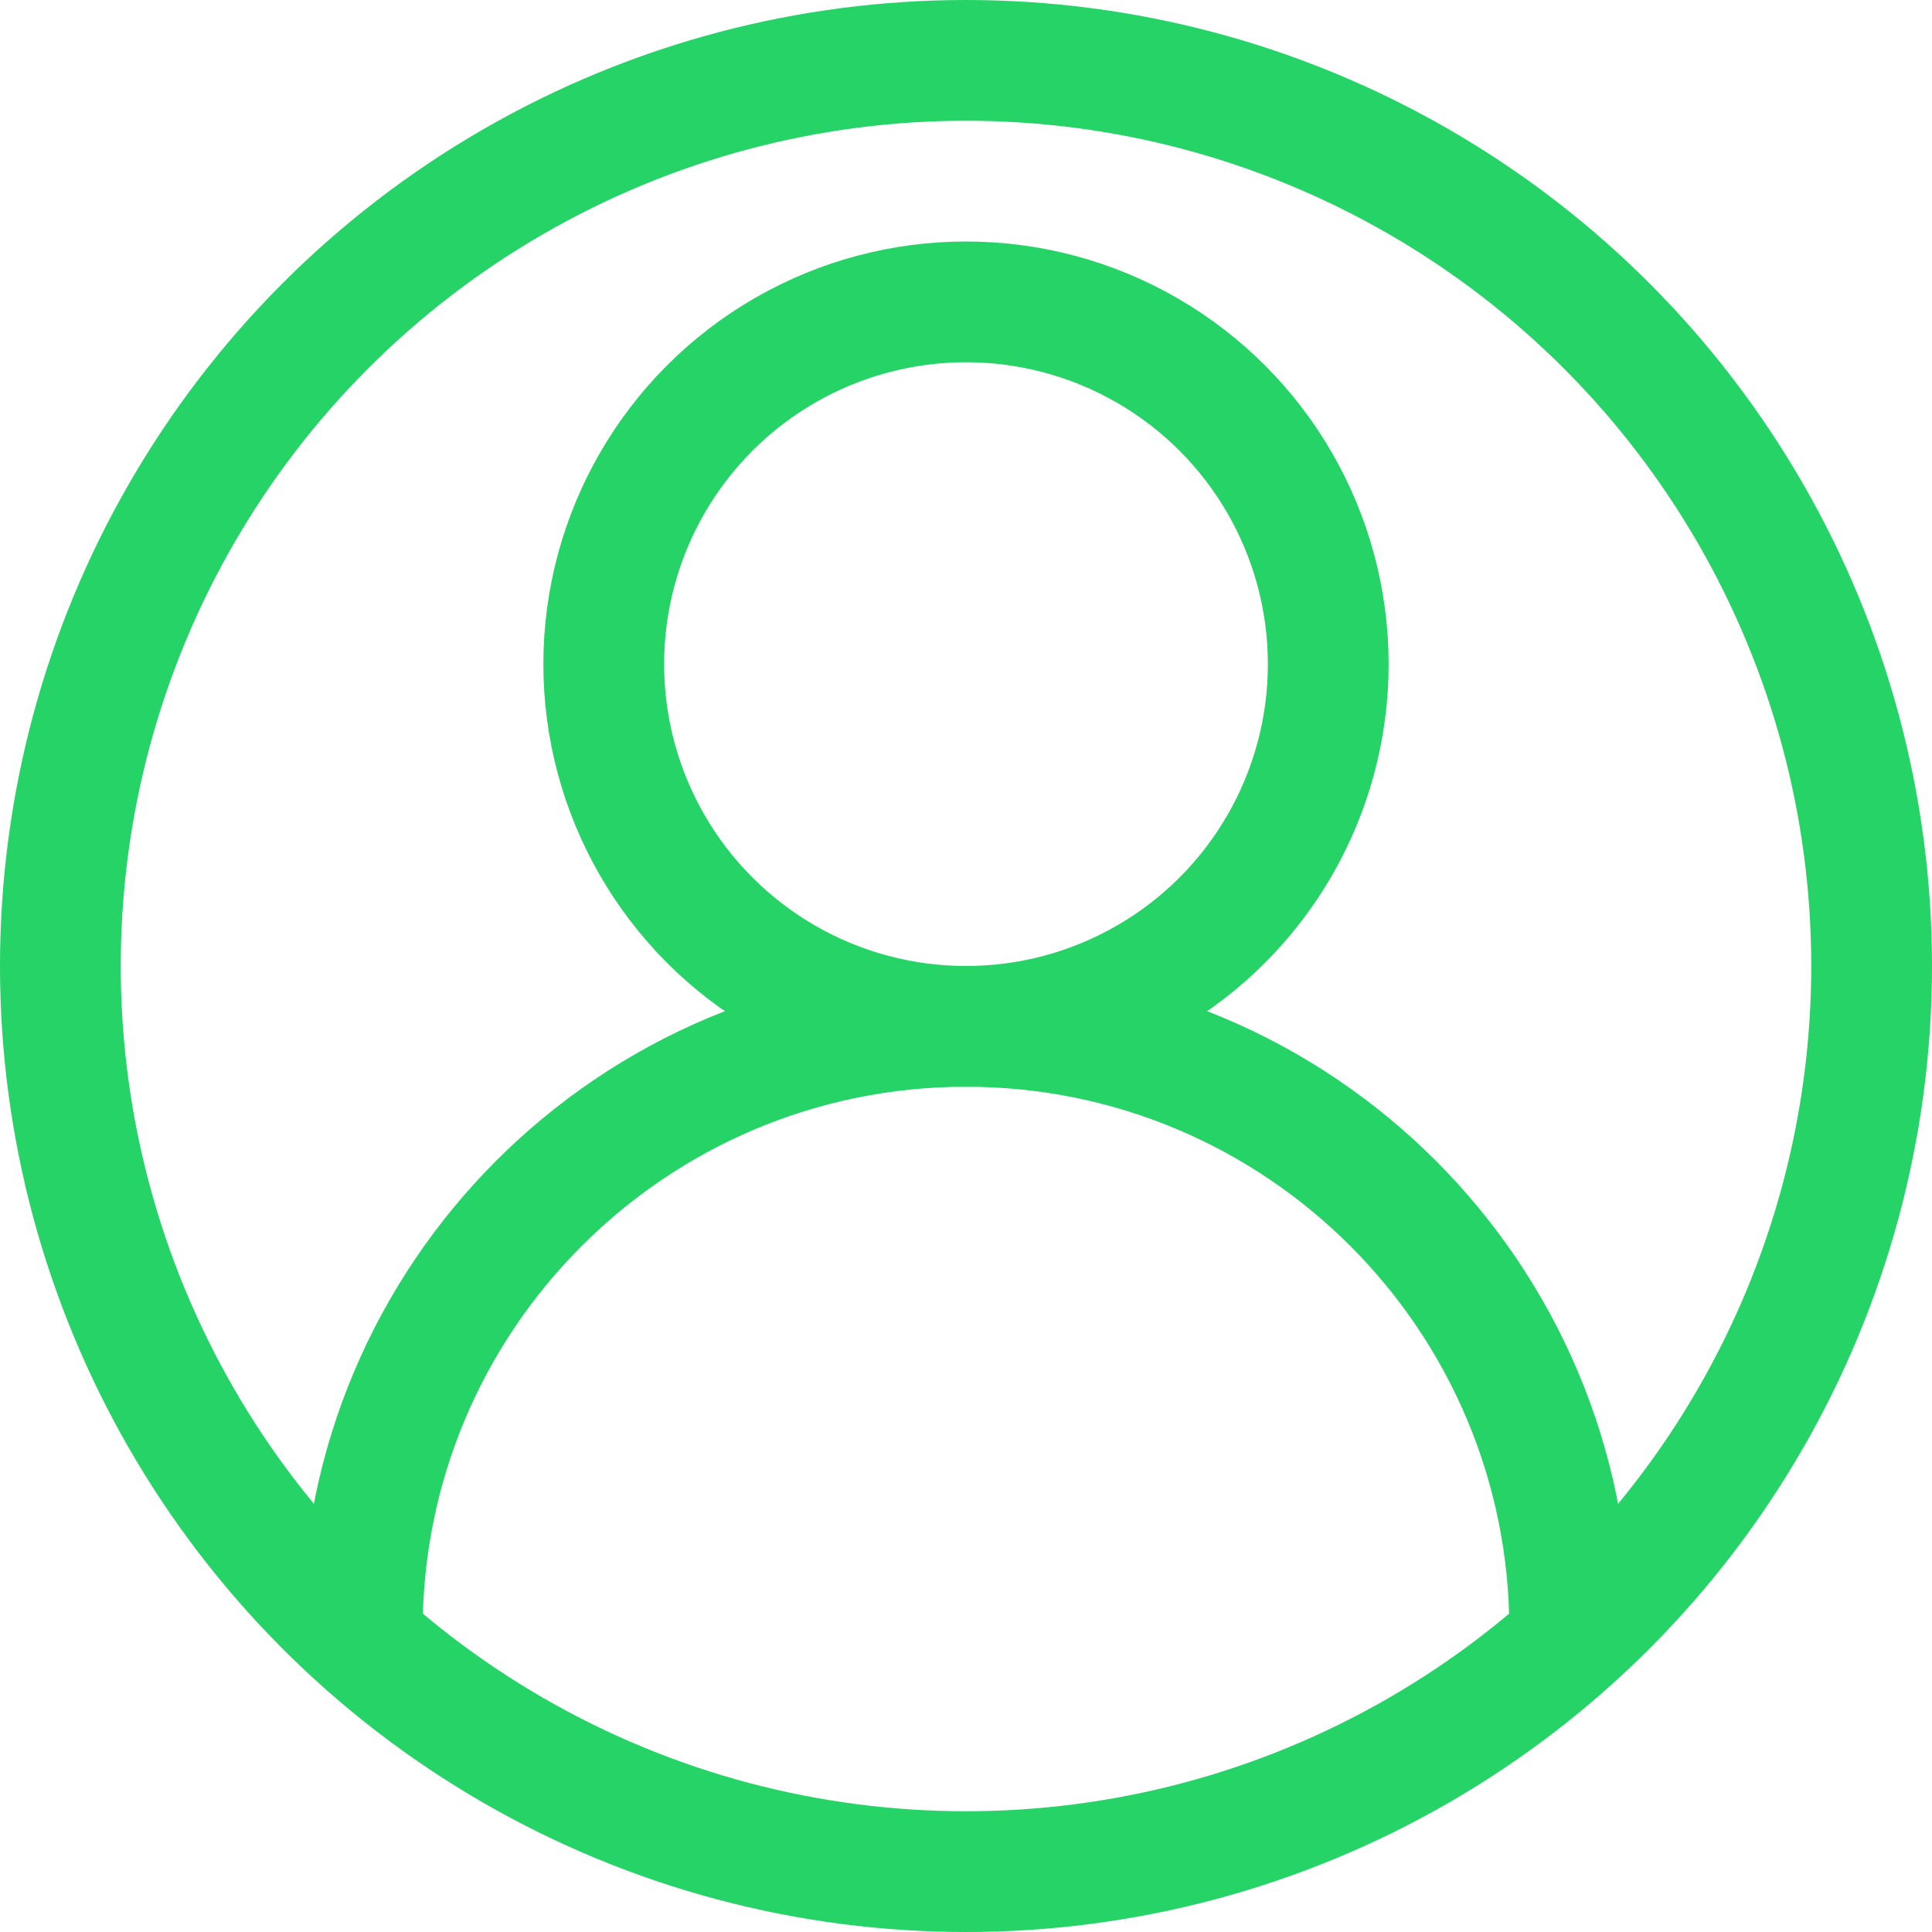
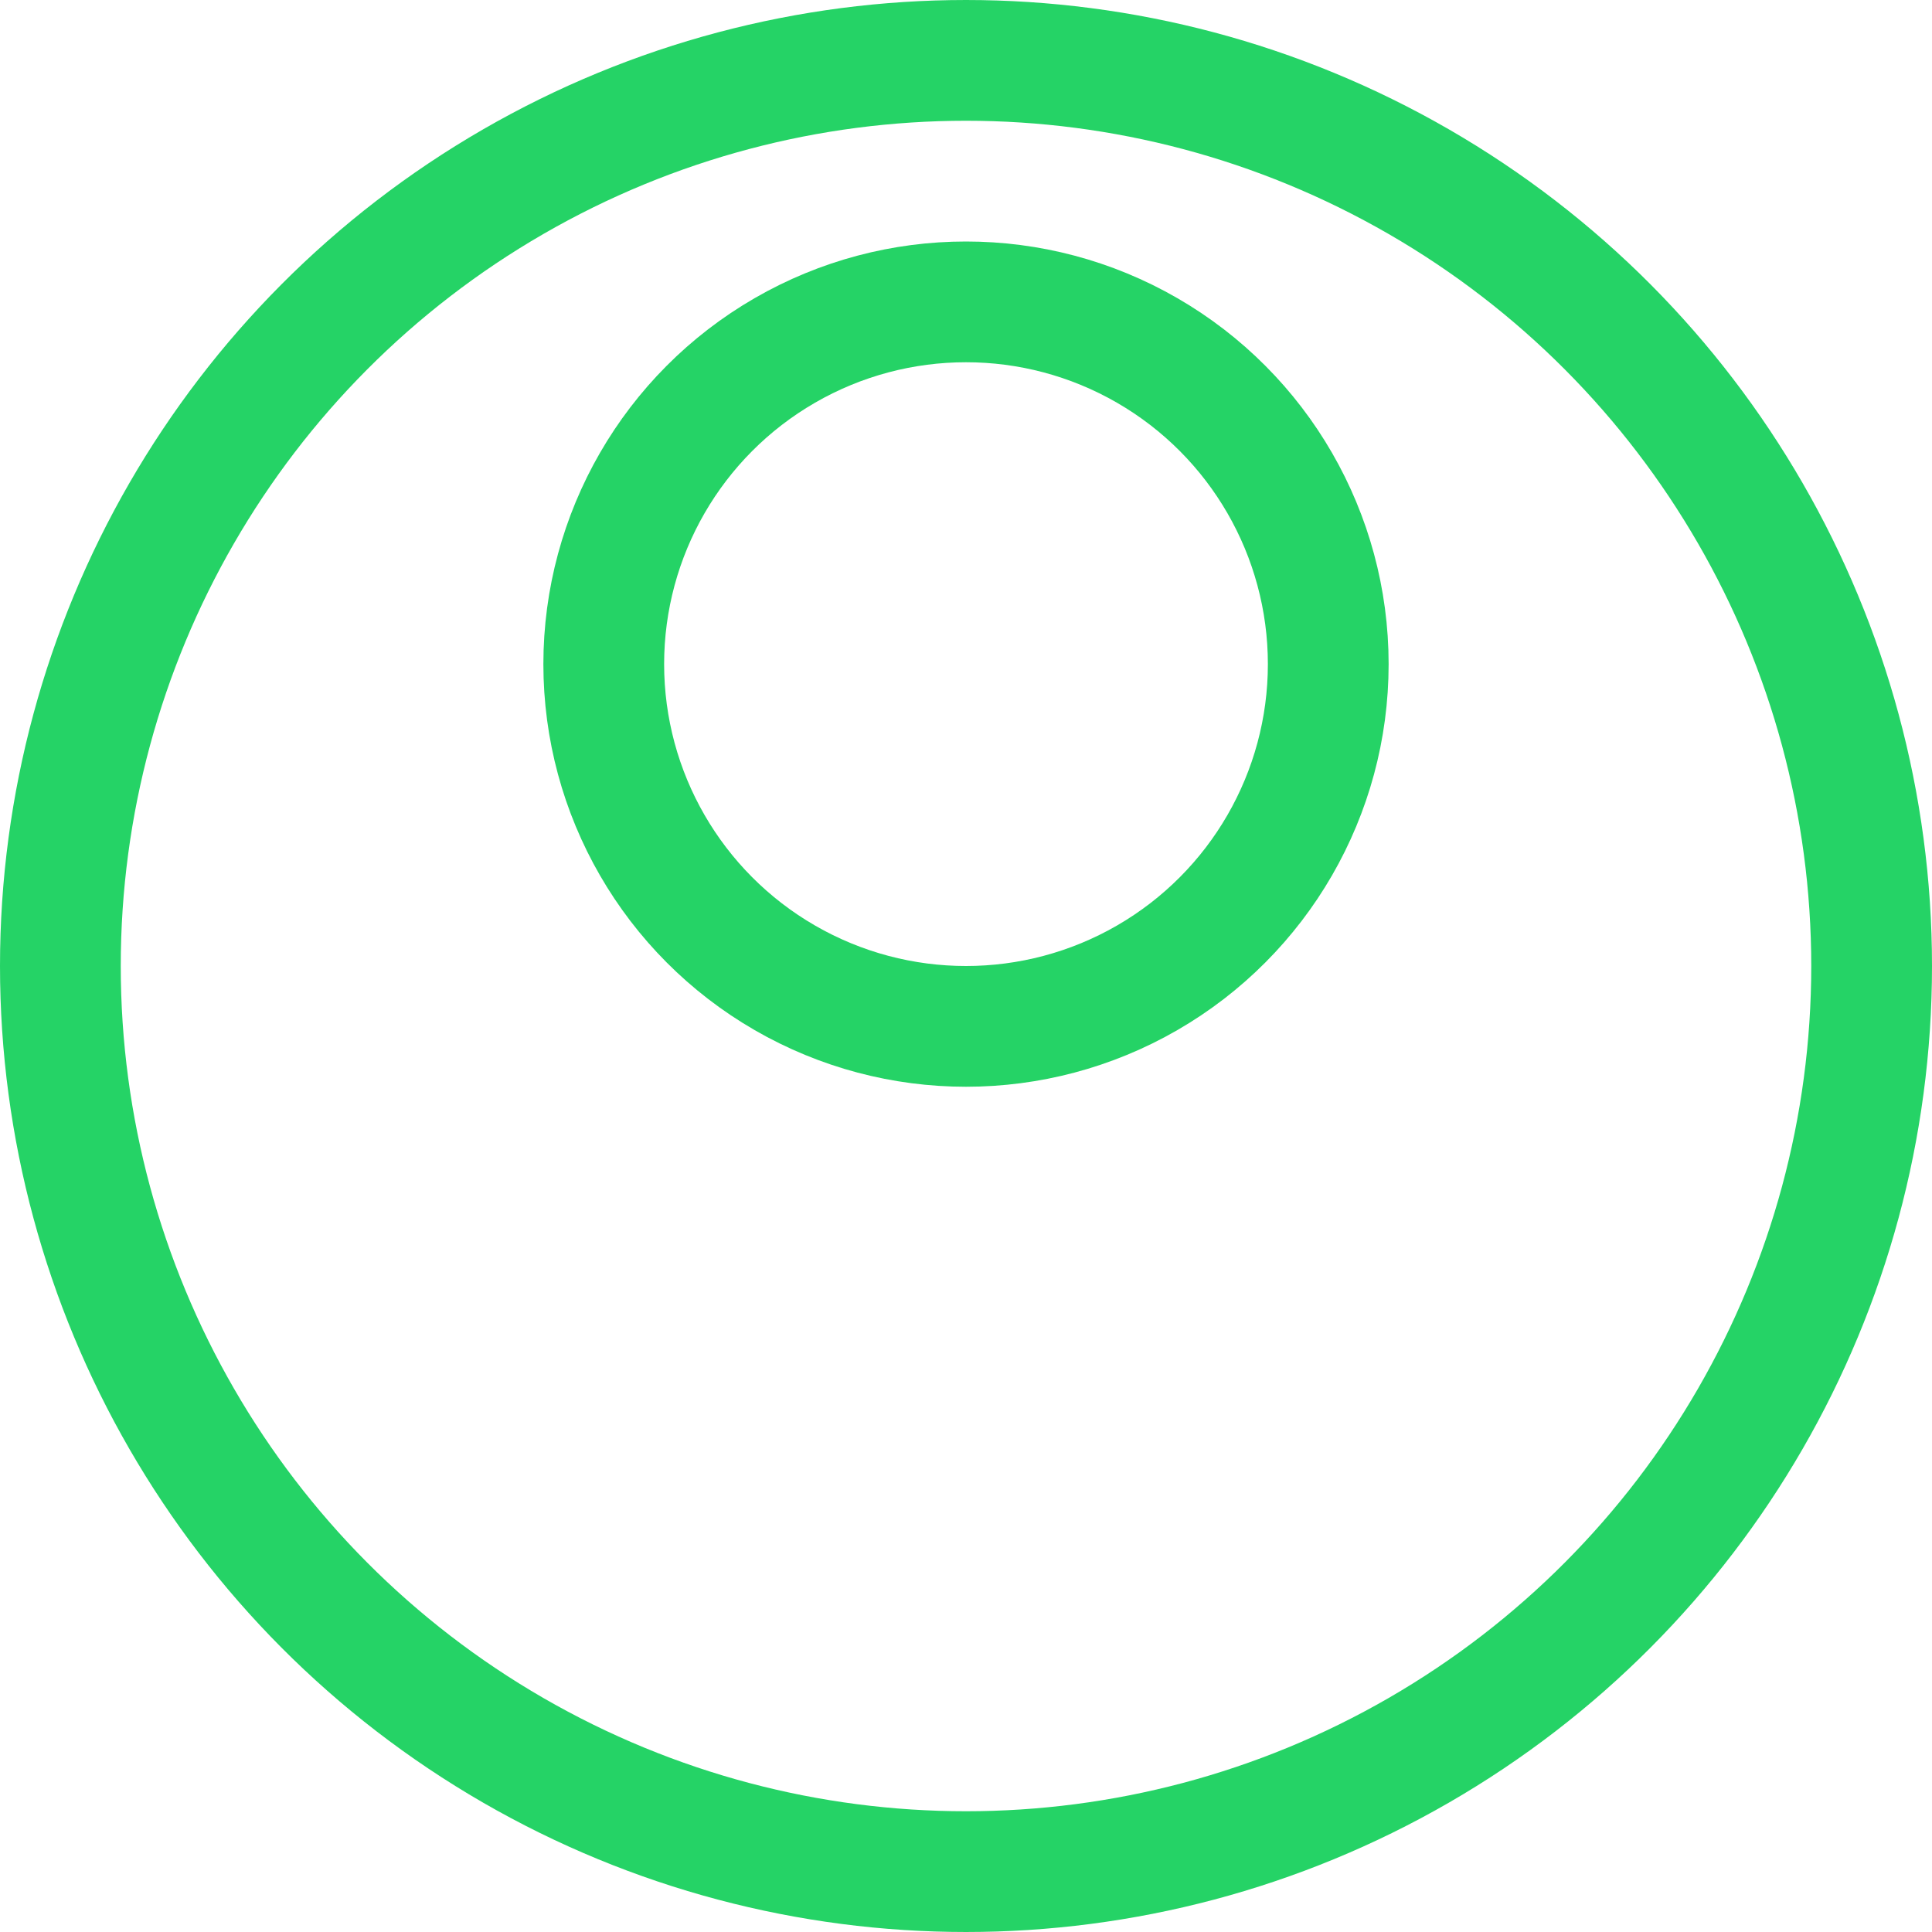
<svg xmlns="http://www.w3.org/2000/svg" enable-background="new 0 0 32 32" id="Stock_cut" version="1.1" viewBox="0 0 32 32" xml:space="preserve">
  <desc />
  <g>
    <circle cx="16" cy="16" fill="none" r="15" stroke="#25d366" stroke-linejoin="round" stroke-miterlimit="10" stroke-width="2px" stroke-linecap="butt" original-stroke="#ffffff" />
-     <path d="M26,27L26,27   c0-5.523-4.477-10-10-10h0c-5.523,0-10,4.477-10,10v0" fill="none" stroke="#25d366" stroke-linejoin="round" stroke-miterlimit="10" stroke-width="2px" stroke-linecap="butt" original-stroke="#ffffff" />
    <circle cx="16" cy="11" fill="none" r="6" stroke="#25d366" stroke-linejoin="round" stroke-miterlimit="10" stroke-width="2px" stroke-linecap="butt" original-stroke="#ffffff" />
  </g>
</svg>